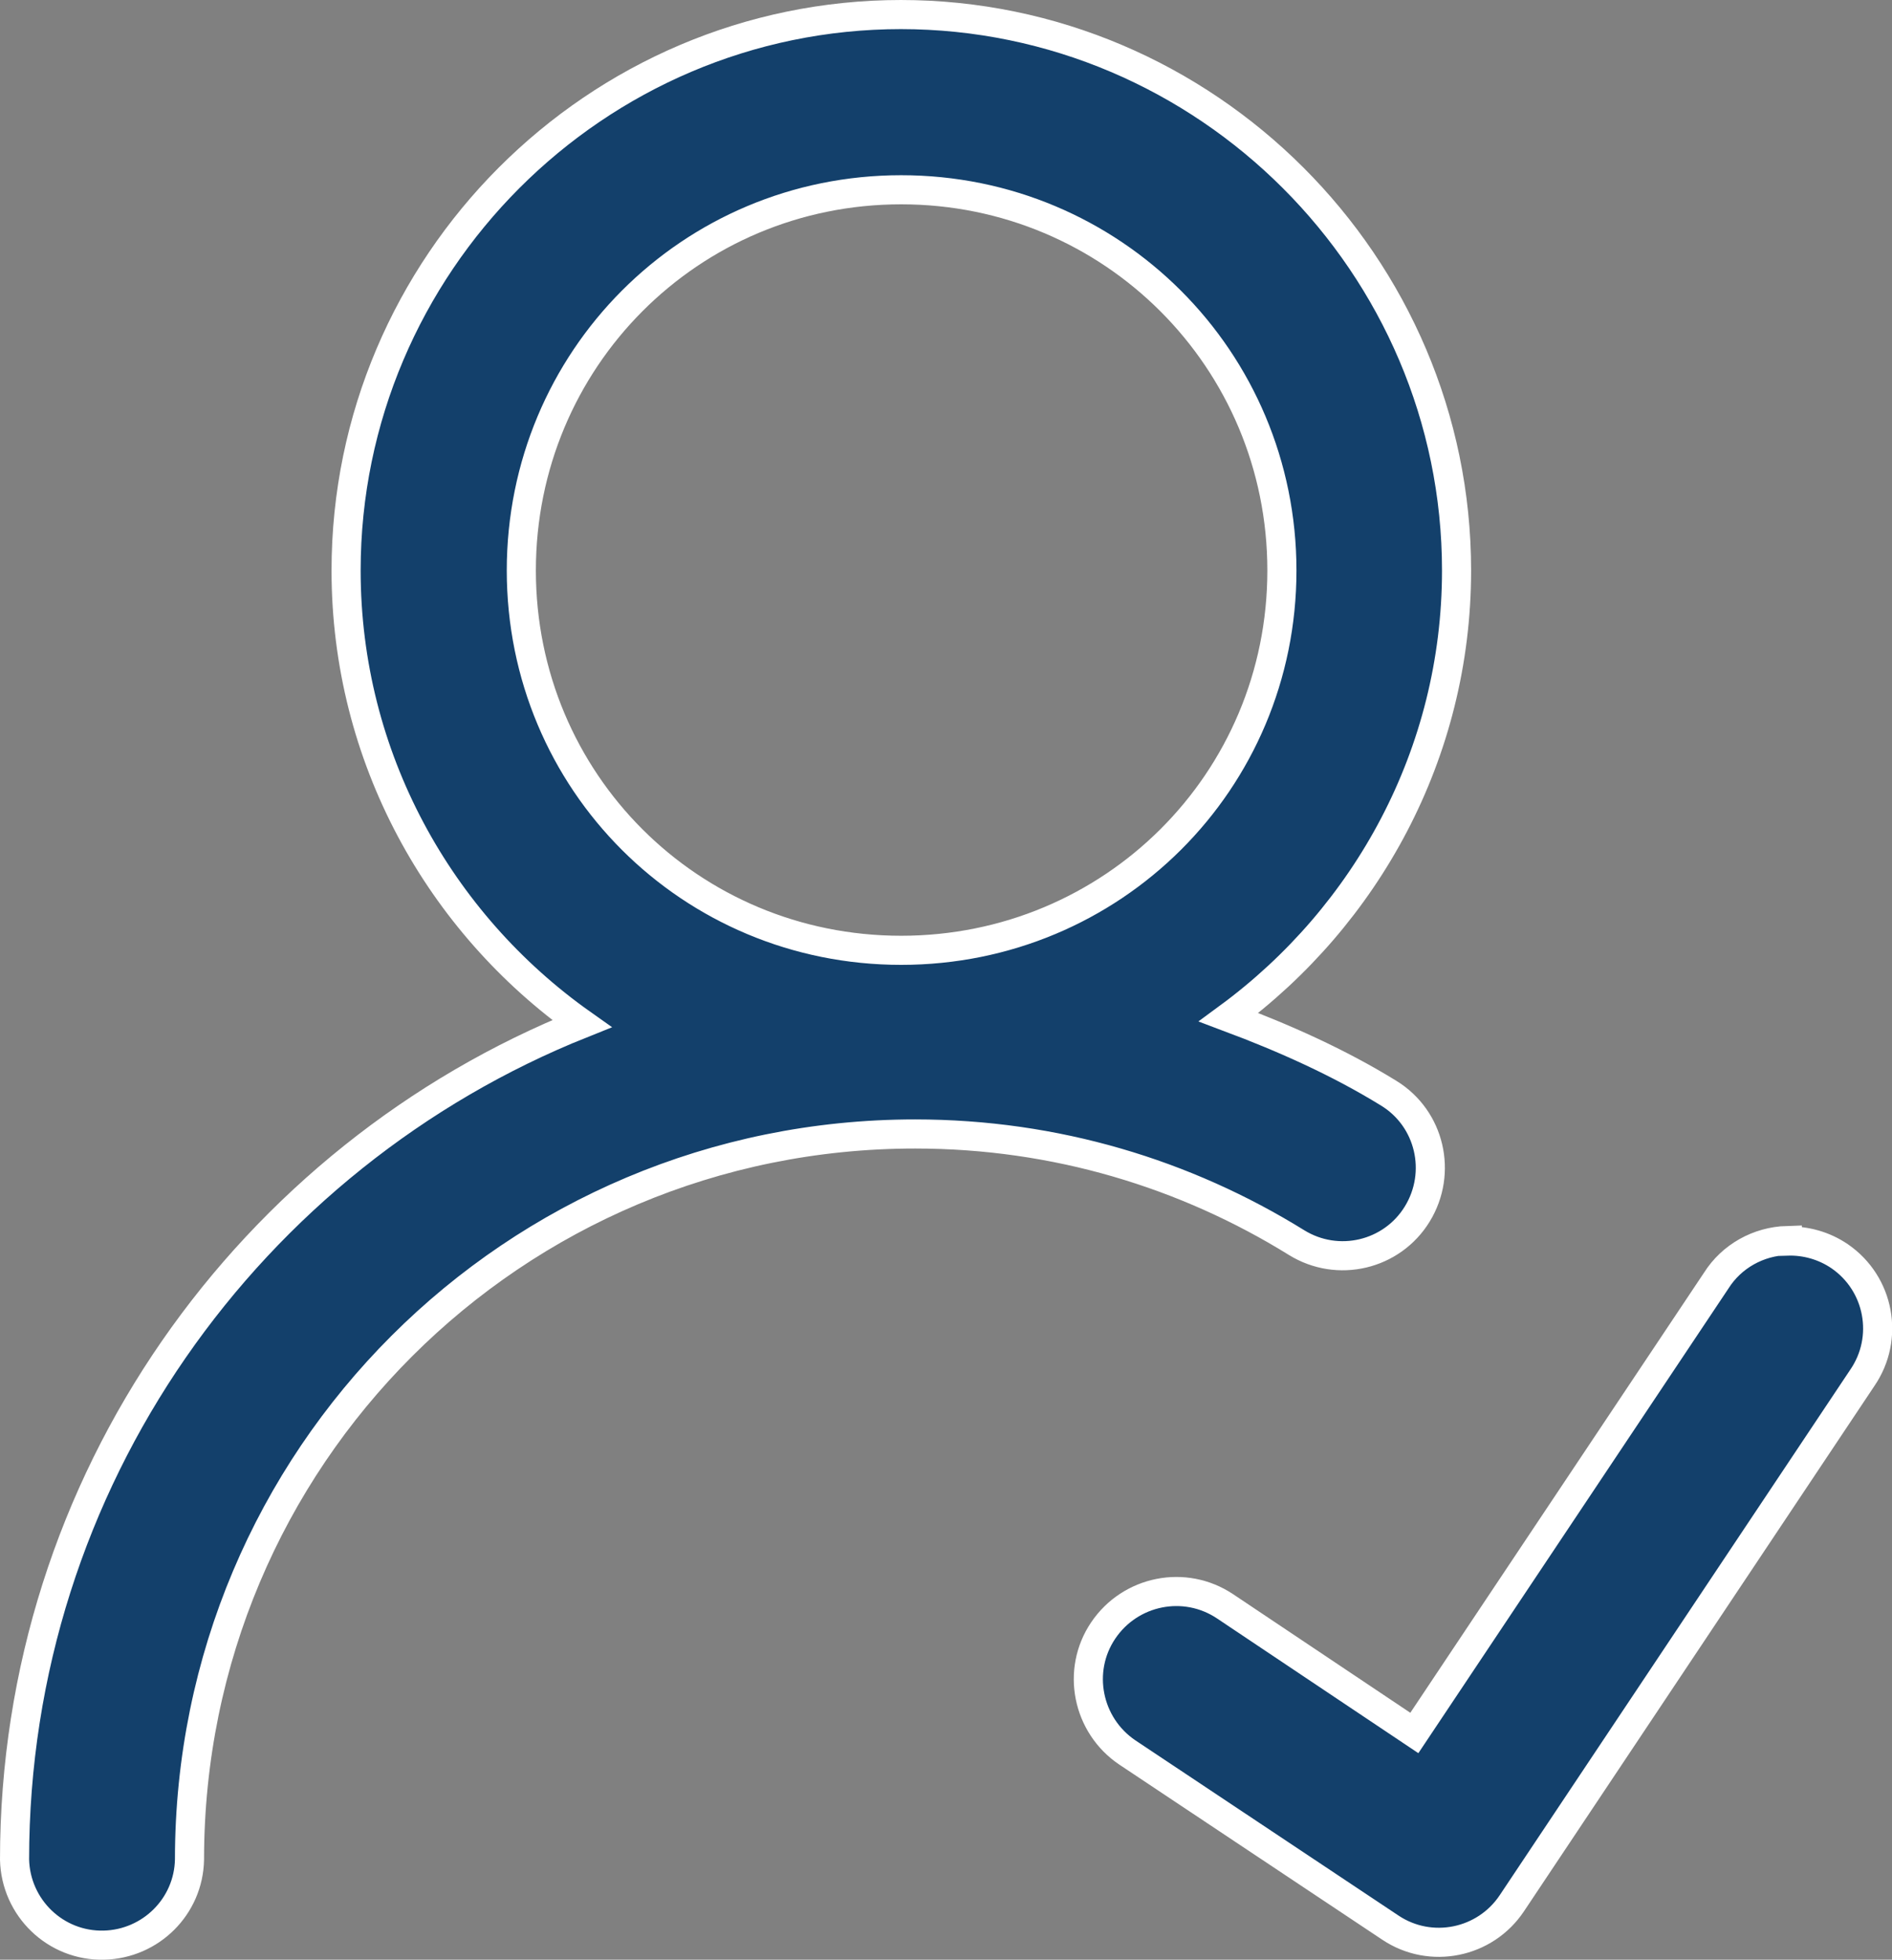
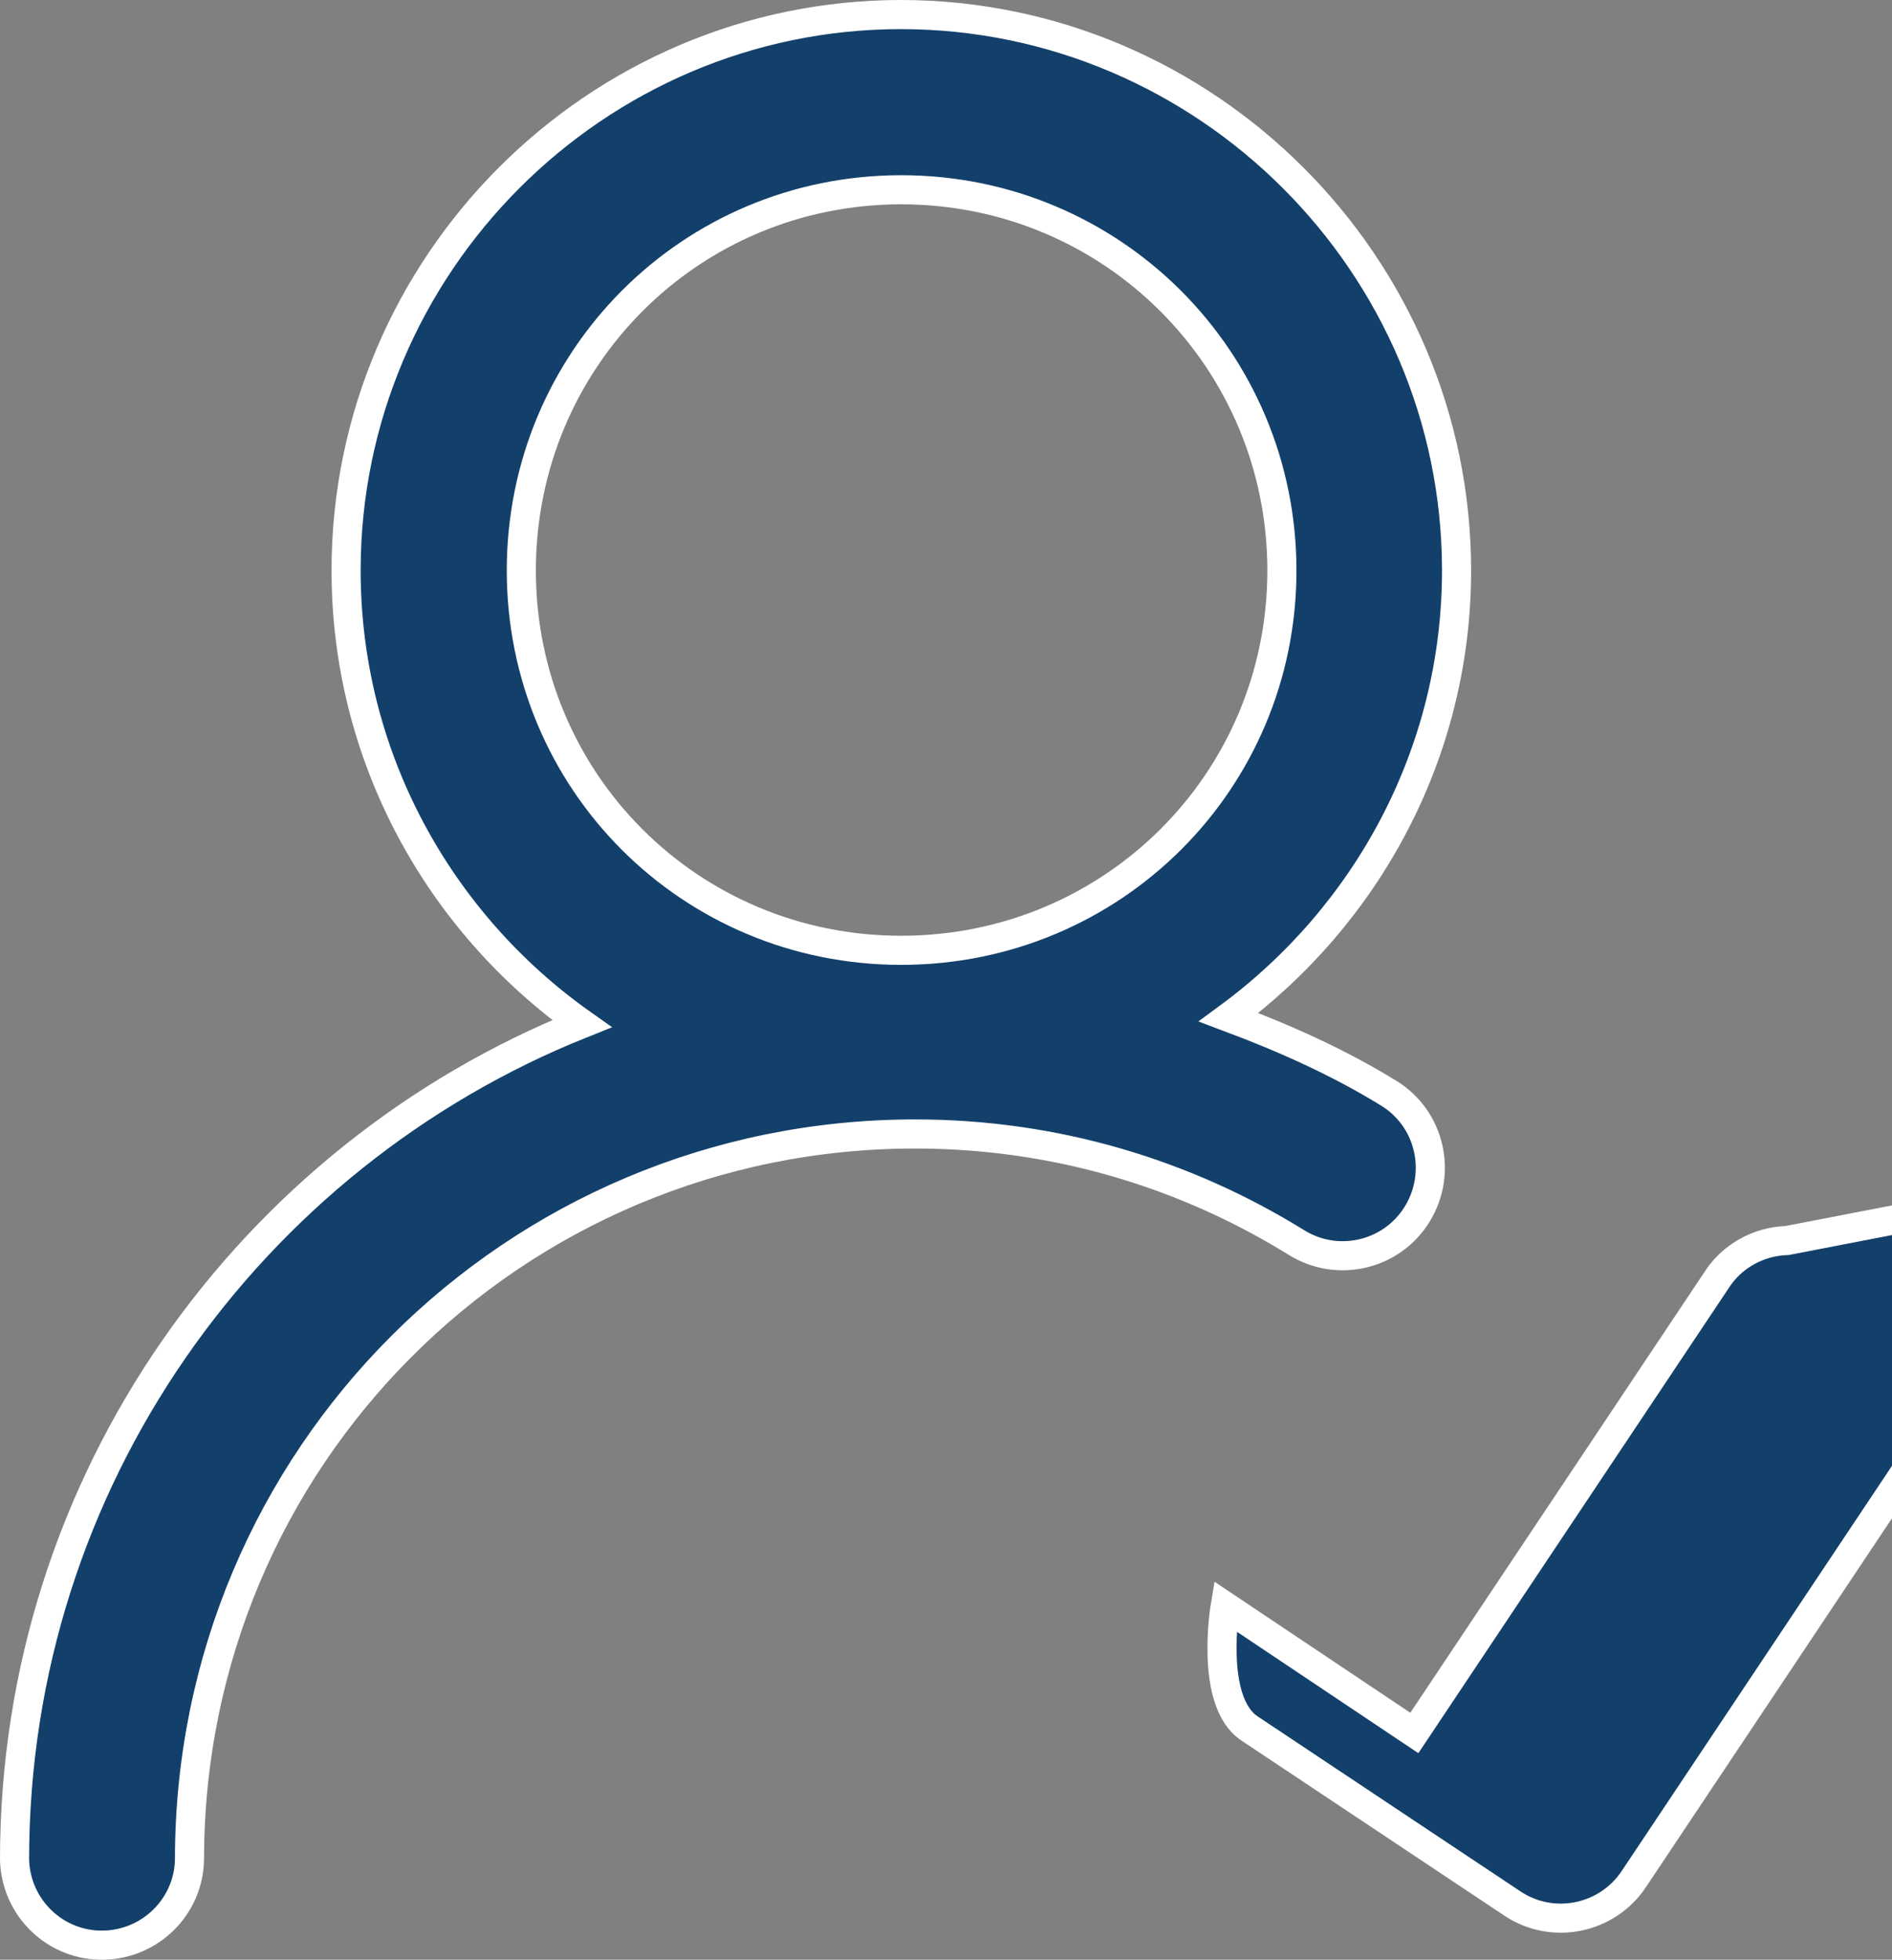
<svg xmlns="http://www.w3.org/2000/svg" id="Layer_2" data-name="Layer 2" viewBox="0 0 65 67.33">
  <rect x="0" y="0" width="65" height="67.33" fill="#808080" stroke="none" />
  <defs>
    <style>
      .cls-1 {
        fill: #13406b;
        stroke: #fff;
        stroke-miterlimit: 10;
      }
    </style>
  </defs>
  <g id="Layer_1-2" data-name="Layer 1">
    <g id="layer1">
-       <path id="circle2859" class="cls-1" d="M30.96.5C20.46.5,11.89,9.1,11.89,19.6c0,6.42,3.21,12.11,8.1,15.57C8.59,39.73.5,50.88.5,63.89c.04,1.66,1.41,2.98,3.07,2.94,1.61-.04,2.91-1.33,2.94-2.94,0-13.8,11.13-24.93,24.93-24.93,4.82,0,9.29,1.37,13.1,3.73,1.42.88,3.28.44,4.15-.98s.44-3.28-.98-4.15h0c-1.72-1.06-3.58-1.89-5.5-2.61,4.73-3.48,7.83-9.06,7.83-15.35,0-10.5-8.6-19.1-19.1-19.1h0ZM30.96,6.52c7.25,0,13.08,5.83,13.08,13.08s-5.83,13.05-13.08,13.05-13.05-5.8-13.05-13.05c0-7.25,5.8-13.08,13.05-13.08ZM61.4,42.62c-.99.03-1.91.54-2.44,1.38l-10.37,15.54-6.5-4.35c-1.39-.93-3.26-.55-4.19.83s-.55,3.26.83,4.19h0l9.04,6.02c1.38.92,3.25.54,4.17-.84h0s12.04-18.05,12.04-18.05c.94-1.37.59-3.24-.78-4.18-.53-.36-1.16-.54-1.8-.52Z" vector-effect="none" />
+       <path id="circle2859" class="cls-1" d="M30.96.5C20.46.5,11.89,9.1,11.89,19.6c0,6.42,3.21,12.11,8.1,15.57C8.59,39.73.5,50.88.5,63.89c.04,1.66,1.41,2.98,3.07,2.94,1.61-.04,2.91-1.33,2.94-2.94,0-13.8,11.13-24.93,24.93-24.93,4.82,0,9.29,1.37,13.1,3.73,1.42.88,3.28.44,4.15-.98s.44-3.28-.98-4.15h0c-1.72-1.06-3.58-1.89-5.5-2.61,4.73-3.48,7.83-9.06,7.83-15.35,0-10.5-8.6-19.1-19.1-19.1h0ZM30.96,6.52c7.25,0,13.08,5.83,13.08,13.08s-5.83,13.05-13.08,13.05-13.05-5.8-13.05-13.05c0-7.25,5.8-13.08,13.05-13.08ZM61.4,42.62c-.99.03-1.91.54-2.44,1.38l-10.37,15.54-6.5-4.35s-.55,3.26.83,4.19h0l9.04,6.02c1.38.92,3.25.54,4.17-.84h0s12.04-18.05,12.04-18.05c.94-1.37.59-3.24-.78-4.18-.53-.36-1.16-.54-1.8-.52Z" vector-effect="none" />
    </g>
  </g>
</svg>